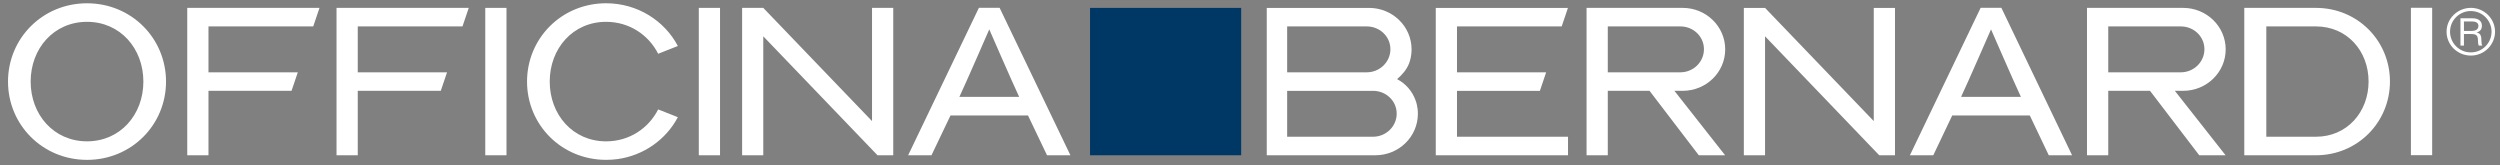
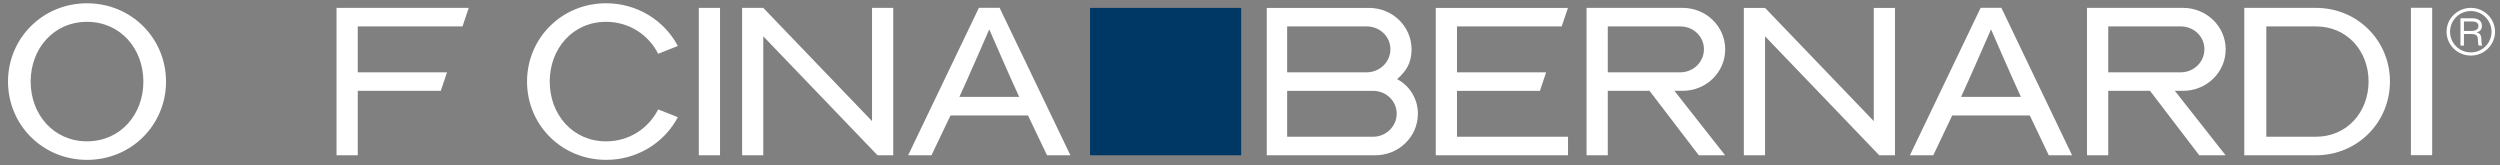
<svg xmlns="http://www.w3.org/2000/svg" width="242px" height="16px" viewBox="0 0 242 16" version="1.1">
  <rect x="0" y="0" width="242" height="16" fill="#808080" stroke="none" />
  <title>6392D6AC-EDF7-425B-8ED0-BC873565AFFC</title>
  <g id="mockup" stroke="none" stroke-width="1" fill="none" fill-rule="evenodd">
    <g id="DK-/-brand-/-About" transform="translate(-72, -82)" fill-rule="nonzero">
      <g id="Group" transform="translate(72, 82)">
        <g id="logo-W" transform="translate(0.775, 0.316)">
          <polygon id="Path" fill="#003865" points="104.74 14.715 119.37 14.715 119.37 0.448 104.74 0.448" />
          <polygon id="Path" fill="#FFFFFF" points="66.869 14.714 68.924 14.714 68.924 0.447 66.869 0.447" />
          <polygon id="Path" fill="#FFFFFF" points="85.692 0.448 83.637 0.448 83.637 11.406 73.11 0.448 71.062 0.448 71.062 14.714 73.11 14.714 73.11 3.199 84.168 14.715 84.168 14.714 85.692 14.714" />
          <g id="Group" fill="#FFFFFF">
            <path d="M92.092,9.06 L92.098,9.051 C92.743,7.684 94.985,2.527 94.985,2.527 C94.985,2.527 97.23,7.684 97.875,9.051 L97.878,9.06 L92.092,9.06 Z M100.578,14.715 L102.841,14.715 L95.985,0.436 L93.985,0.436 L87.132,14.715 L89.392,14.715 L91.235,10.858 L98.734,10.858 L100.578,14.715 Z" id="Shape" />
            <polygon id="Path" points="140.262 12.92 140.262 8.477 148.287 8.477 148.892 6.685 140.262 6.685 140.262 2.241 150.397 2.241 151.002 0.449 138.207 0.449 138.207 14.714 151.009 14.714 151.009 12.92" />
            <path d="M132.134,12.92 L123.822,12.92 L123.822,8.477 L132.134,8.477 C133.394,8.477 134.425,9.45 134.425,10.684 C134.425,11.918 133.394,12.92 132.134,12.92 L132.134,12.92 Z M123.822,2.241 L131.523,2.241 C132.789,2.241 133.816,3.215 133.816,4.45 C133.816,5.681 132.789,6.684 131.523,6.684 L123.822,6.684 L123.822,2.241 Z M136.458,10.305 C136.452,10.26 136.449,10.217 136.44,10.174 C136.434,10.124 136.425,10.075 136.412,10.026 C136.412,9.992 136.406,9.954 136.397,9.919 C136.391,9.876 136.379,9.831 136.369,9.792 C136.357,9.747 136.348,9.707 136.336,9.661 C136.33,9.634 136.321,9.607 136.315,9.579 C136.293,9.521 136.275,9.461 136.253,9.403 C136.253,9.397 136.25,9.391 136.247,9.384 C135.929,8.502 135.296,7.779 134.464,7.343 C134.935,6.934 135.361,6.471 135.617,5.843 C135.755,5.481 135.837,5.089 135.859,4.681 C135.865,4.608 135.865,4.535 135.865,4.462 L135.865,4.454 C135.862,2.239 134.017,0.449 131.746,0.449 L121.847,0.449 L121.847,14.714 L132.357,14.714 C134.633,14.714 136.476,12.917 136.476,10.699 C136.476,10.609 136.474,10.521 136.467,10.434 C136.464,10.386 136.462,10.347 136.458,10.305 L136.458,10.305 Z M154.859,2.241 L161.88,2.241 C163.146,2.241 164.167,3.216 164.167,4.448 C164.167,5.682 163.146,6.684 161.88,6.684 L154.859,6.684 L154.859,2.241 Z M162.106,8.476 C164.385,8.476 166.225,6.681 166.225,4.463 C166.225,2.246 164.385,0.447 162.106,0.447 L152.804,0.447 L152.804,14.714 L154.859,14.714 L154.859,8.476 L158.901,8.476 L163.669,14.714 L166.216,14.714 L161.308,8.476 L162.106,8.476 Z" id="Shape" />
            <polygon id="Path" points="182.66 0.449 180.605 0.449 180.605 11.406 170.082 0.449 168.029 0.449 168.029 14.714 170.082 14.714 170.082 3.199 181.136 14.715 181.136 14.714 182.66 14.714" />
            <path d="M189.063,9.06 L189.063,9.051 C189.708,7.684 191.956,2.527 191.956,2.527 C191.956,2.527 194.201,7.684 194.843,9.051 L194.846,9.06 L189.063,9.06 Z M197.546,14.715 L199.803,14.715 L192.956,0.436 L190.953,0.436 L184.103,14.715 L186.366,14.715 L188.201,10.858 L195.708,10.858 L197.546,14.715 Z" id="Shape" />
            <polygon id="Path" points="234.576 14.705 232.601 14.705 232.601 0.437 234.659 0.437 234.659 14.705" />
            <path d="M223.405,12.92 L218.604,12.92 L218.604,2.241 L223.405,2.241 C226.433,2.241 228.503,4.621 228.503,7.574 C228.503,10.518 226.433,12.92 223.405,12.92 M223.405,0.447 L216.472,0.447 L216.472,14.714 L223.405,14.714 C227.448,14.714 230.573,11.51 230.573,7.574 C230.573,3.633 227.448,0.447 223.405,0.447 M203.304,2.241 L210.323,2.241 C211.589,2.241 212.613,3.216 212.613,4.448 C212.613,5.682 211.589,6.684 210.323,6.684 L203.304,6.684 L203.304,2.241 Z M210.552,8.476 C212.827,8.476 214.671,6.681 214.671,4.463 C214.671,2.246 212.827,0.447 210.552,0.447 L201.246,0.447 L201.246,14.714 L203.304,14.714 L203.304,8.476 L207.347,8.476 L212.112,14.714 L214.662,14.714 L209.751,8.476 L210.552,8.476 Z M7.648,13.365 C4.425,13.365 2.192,10.776 2.192,7.583 C2.192,4.385 4.425,1.797 7.648,1.797 C10.875,1.797 13.104,4.385 13.104,7.583 C13.104,10.776 10.875,13.365 7.648,13.365 M7.648,0.002 C3.342,0.002 0,3.395 0,7.583 C0,11.764 3.342,15.159 7.648,15.159 C11.957,15.159 15.296,11.764 15.296,7.583 C15.296,3.395 11.957,0.002 7.648,0.002" id="Shape" />
-             <polygon id="Path" points="28.052 6.684 19.406 6.686 19.406 2.241 29.546 2.241 30.152 0.447 17.351 0.447 17.351 14.714 19.406 14.714 19.406 8.476 27.446 8.476" />
            <polygon id="Path" points="42.499 6.684 33.856 6.684 33.856 2.241 43.994 2.241 44.6 0.447 31.801 0.447 31.801 14.714 33.856 14.714 33.856 8.476 41.892 8.476" />
            <g id="Clipped" transform="translate(46.199, 0.447)">
-               <polygon id="Path" points="0 14.266 2.055 14.266 2.055 -4.4408921e-16 0 -4.4408921e-16" />
-             </g>
+               </g>
            <g id="Clipped" transform="translate(50.242, 0)">
              <path d="M12.694,10.275 C11.761,12.112 9.893,13.367 7.651,13.367 C4.428,13.367 2.196,10.777 2.196,7.58 C2.196,4.387 4.428,1.797 7.651,1.797 C9.893,1.797 11.761,3.052 12.694,4.889 L14.596,4.137 L14.6,4.138 C13.306,1.681 10.682,1.11022302e-16 7.651,1.11022302e-16 C3.342,1.11022302e-16 0,3.397 0,7.58 C0,11.769 3.342,15.157 7.651,15.157 C8.031,15.157 8.404,15.133 8.765,15.084 C11.315,14.729 13.471,13.173 14.6,11.024 L14.596,11.027 L12.694,10.275 Z M188.224,2.676 C188.636,2.676 188.894,2.524 188.894,2.192 C188.894,1.902 188.679,1.763 188.255,1.763 L187.493,1.763 L187.493,2.676 L188.224,2.676 Z M188.93,4.096 C188.881,4.024 188.851,3.836 188.851,3.655 C188.851,3.093 188.691,2.978 188.163,2.978 L187.493,2.978 L187.493,4.096 L187.155,4.096 L187.155,1.455 L188.329,1.455 C188.863,1.455 189.232,1.696 189.232,2.174 C189.232,2.506 189.066,2.736 188.734,2.815 L188.734,2.827 C189.053,2.917 189.182,3.075 189.182,3.582 C189.182,3.854 189.213,4.005 189.268,4.096 L188.93,4.096 Z M190.165,2.754 C190.165,1.672 189.287,0.753 188.15,0.753 C187.057,0.753 186.148,1.642 186.148,2.754 C186.148,3.848 187.032,4.755 188.157,4.755 C189.293,4.755 190.165,3.836 190.165,2.754 L190.165,2.754 Z M185.81,2.754 C185.81,1.448 186.904,0.445 188.163,0.445 C189.447,0.445 190.503,1.479 190.503,2.754 C190.503,3.969 189.508,5.064 188.163,5.064 C186.854,5.064 185.81,4.024 185.81,2.754 L185.81,2.754 Z" id="Shape" />
            </g>
          </g>
        </g>
      </g>
    </g>
  </g>
</svg>